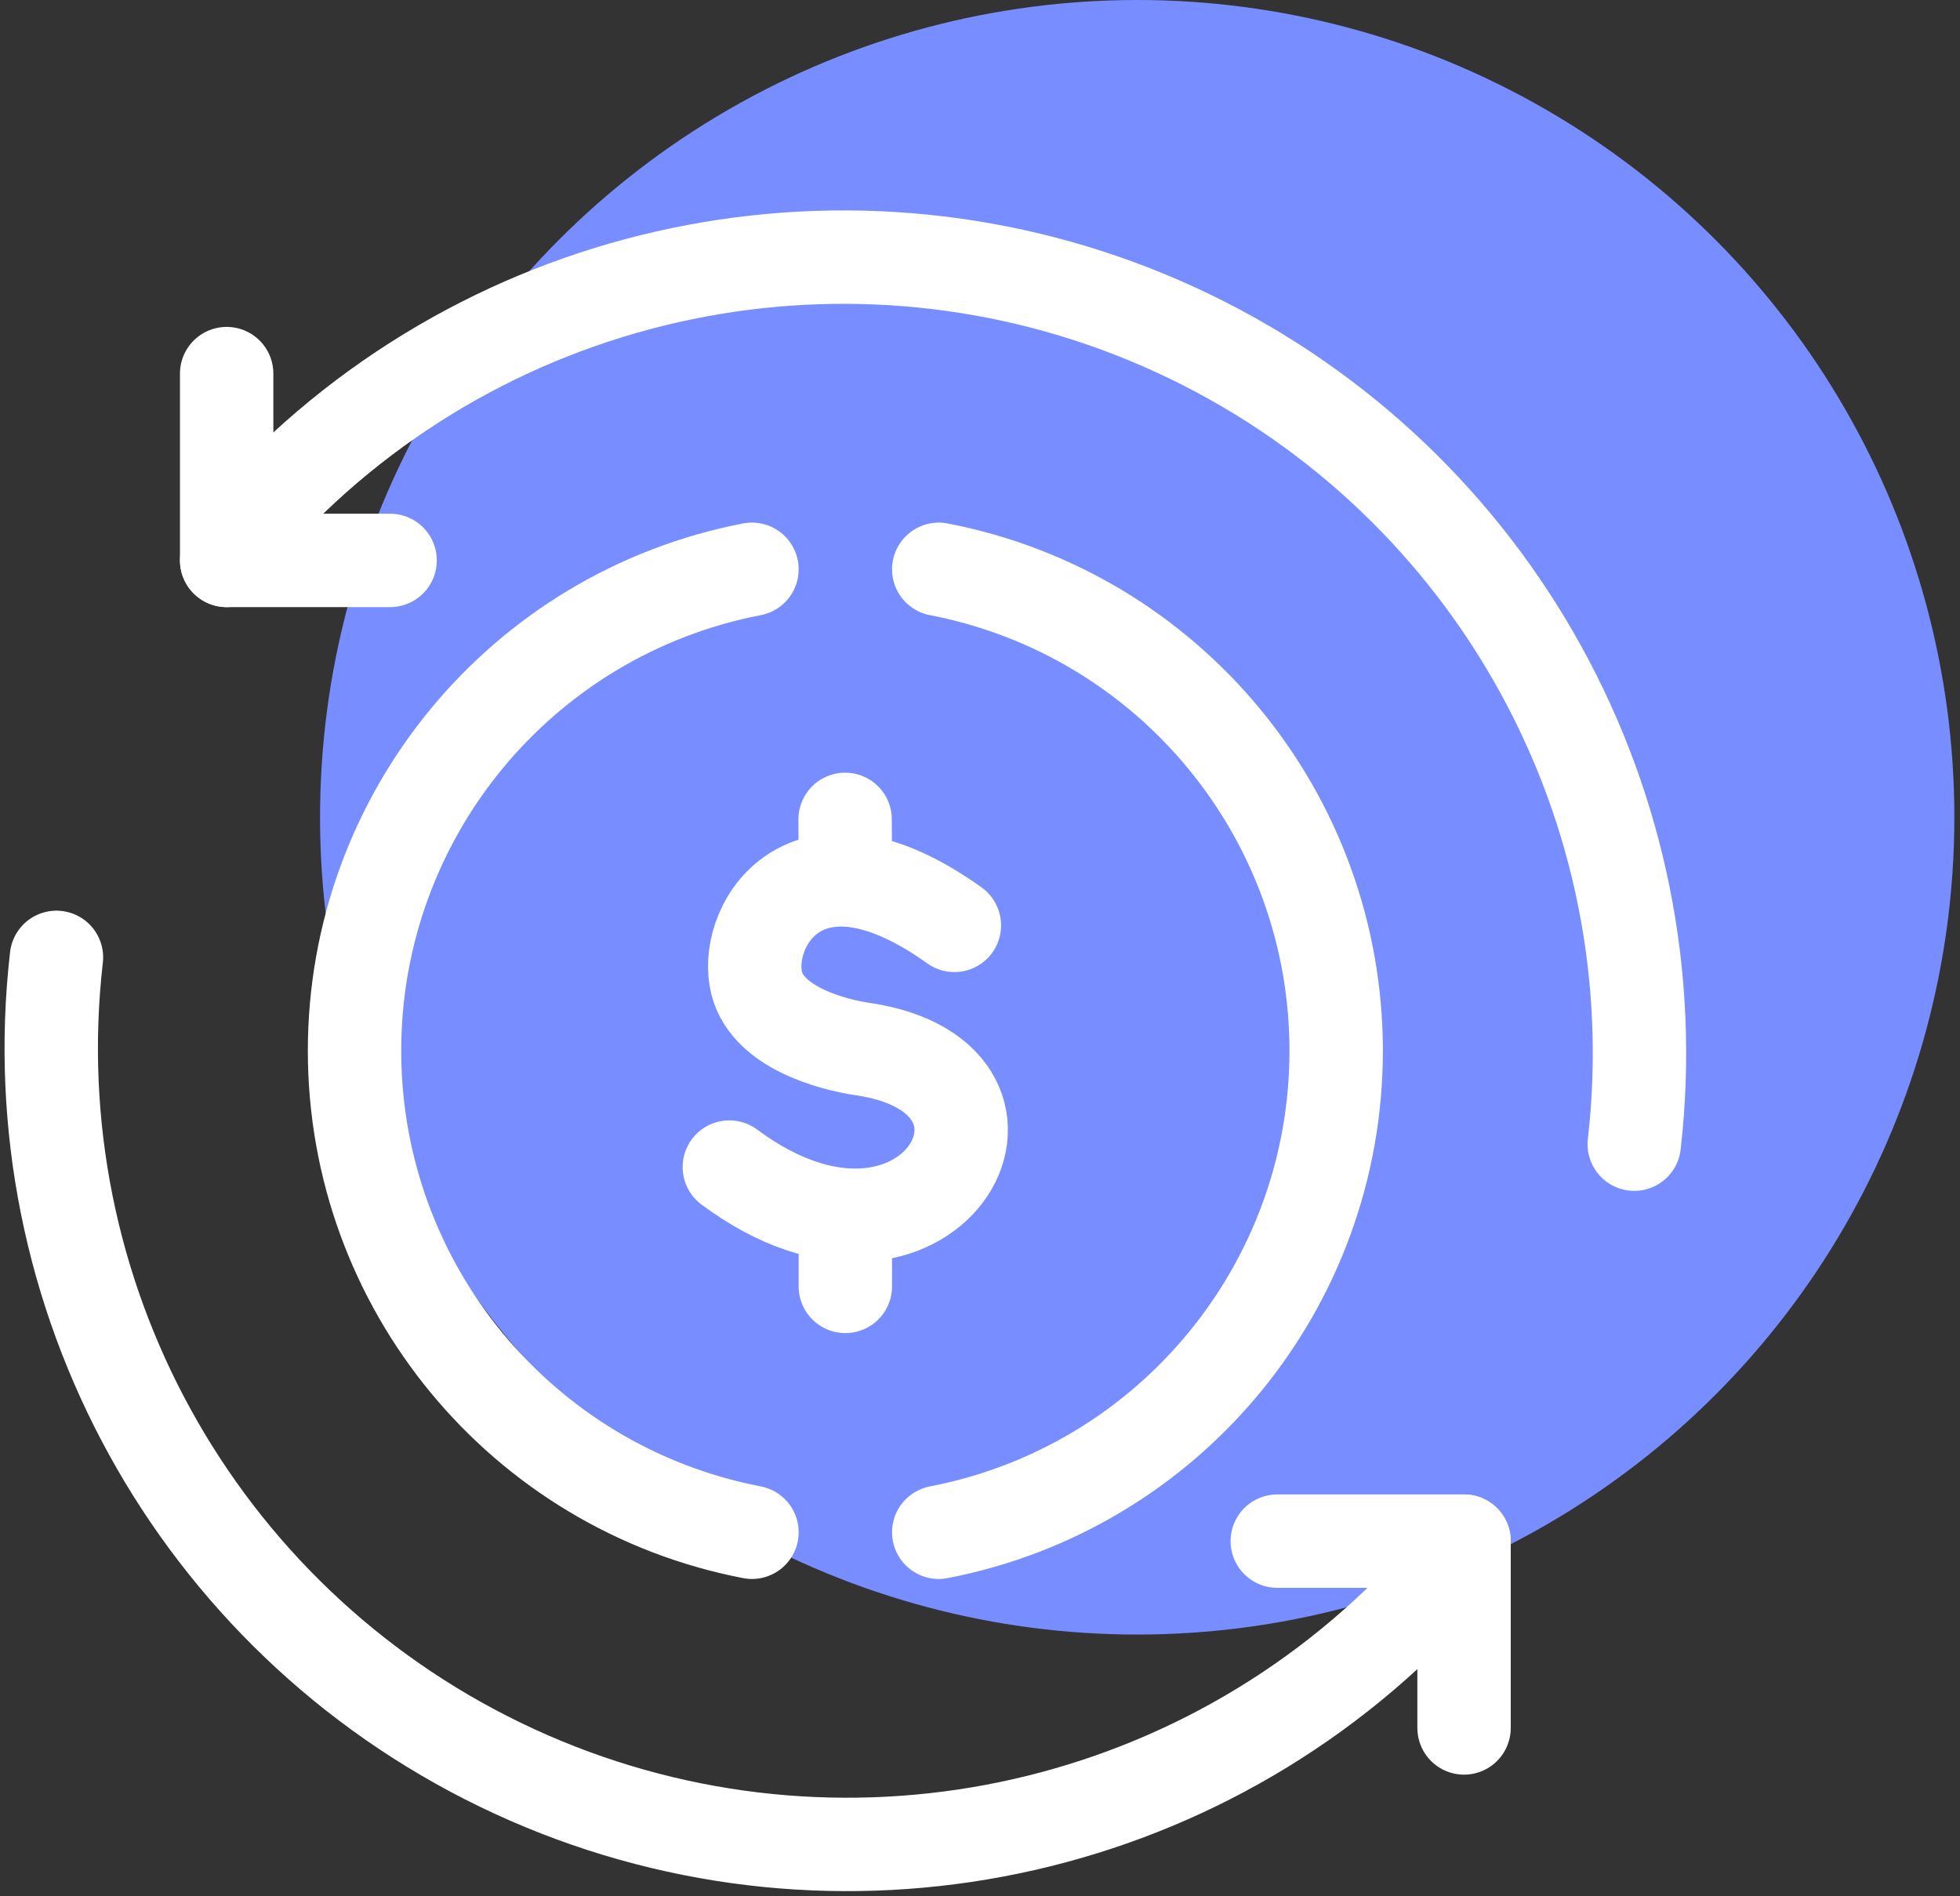
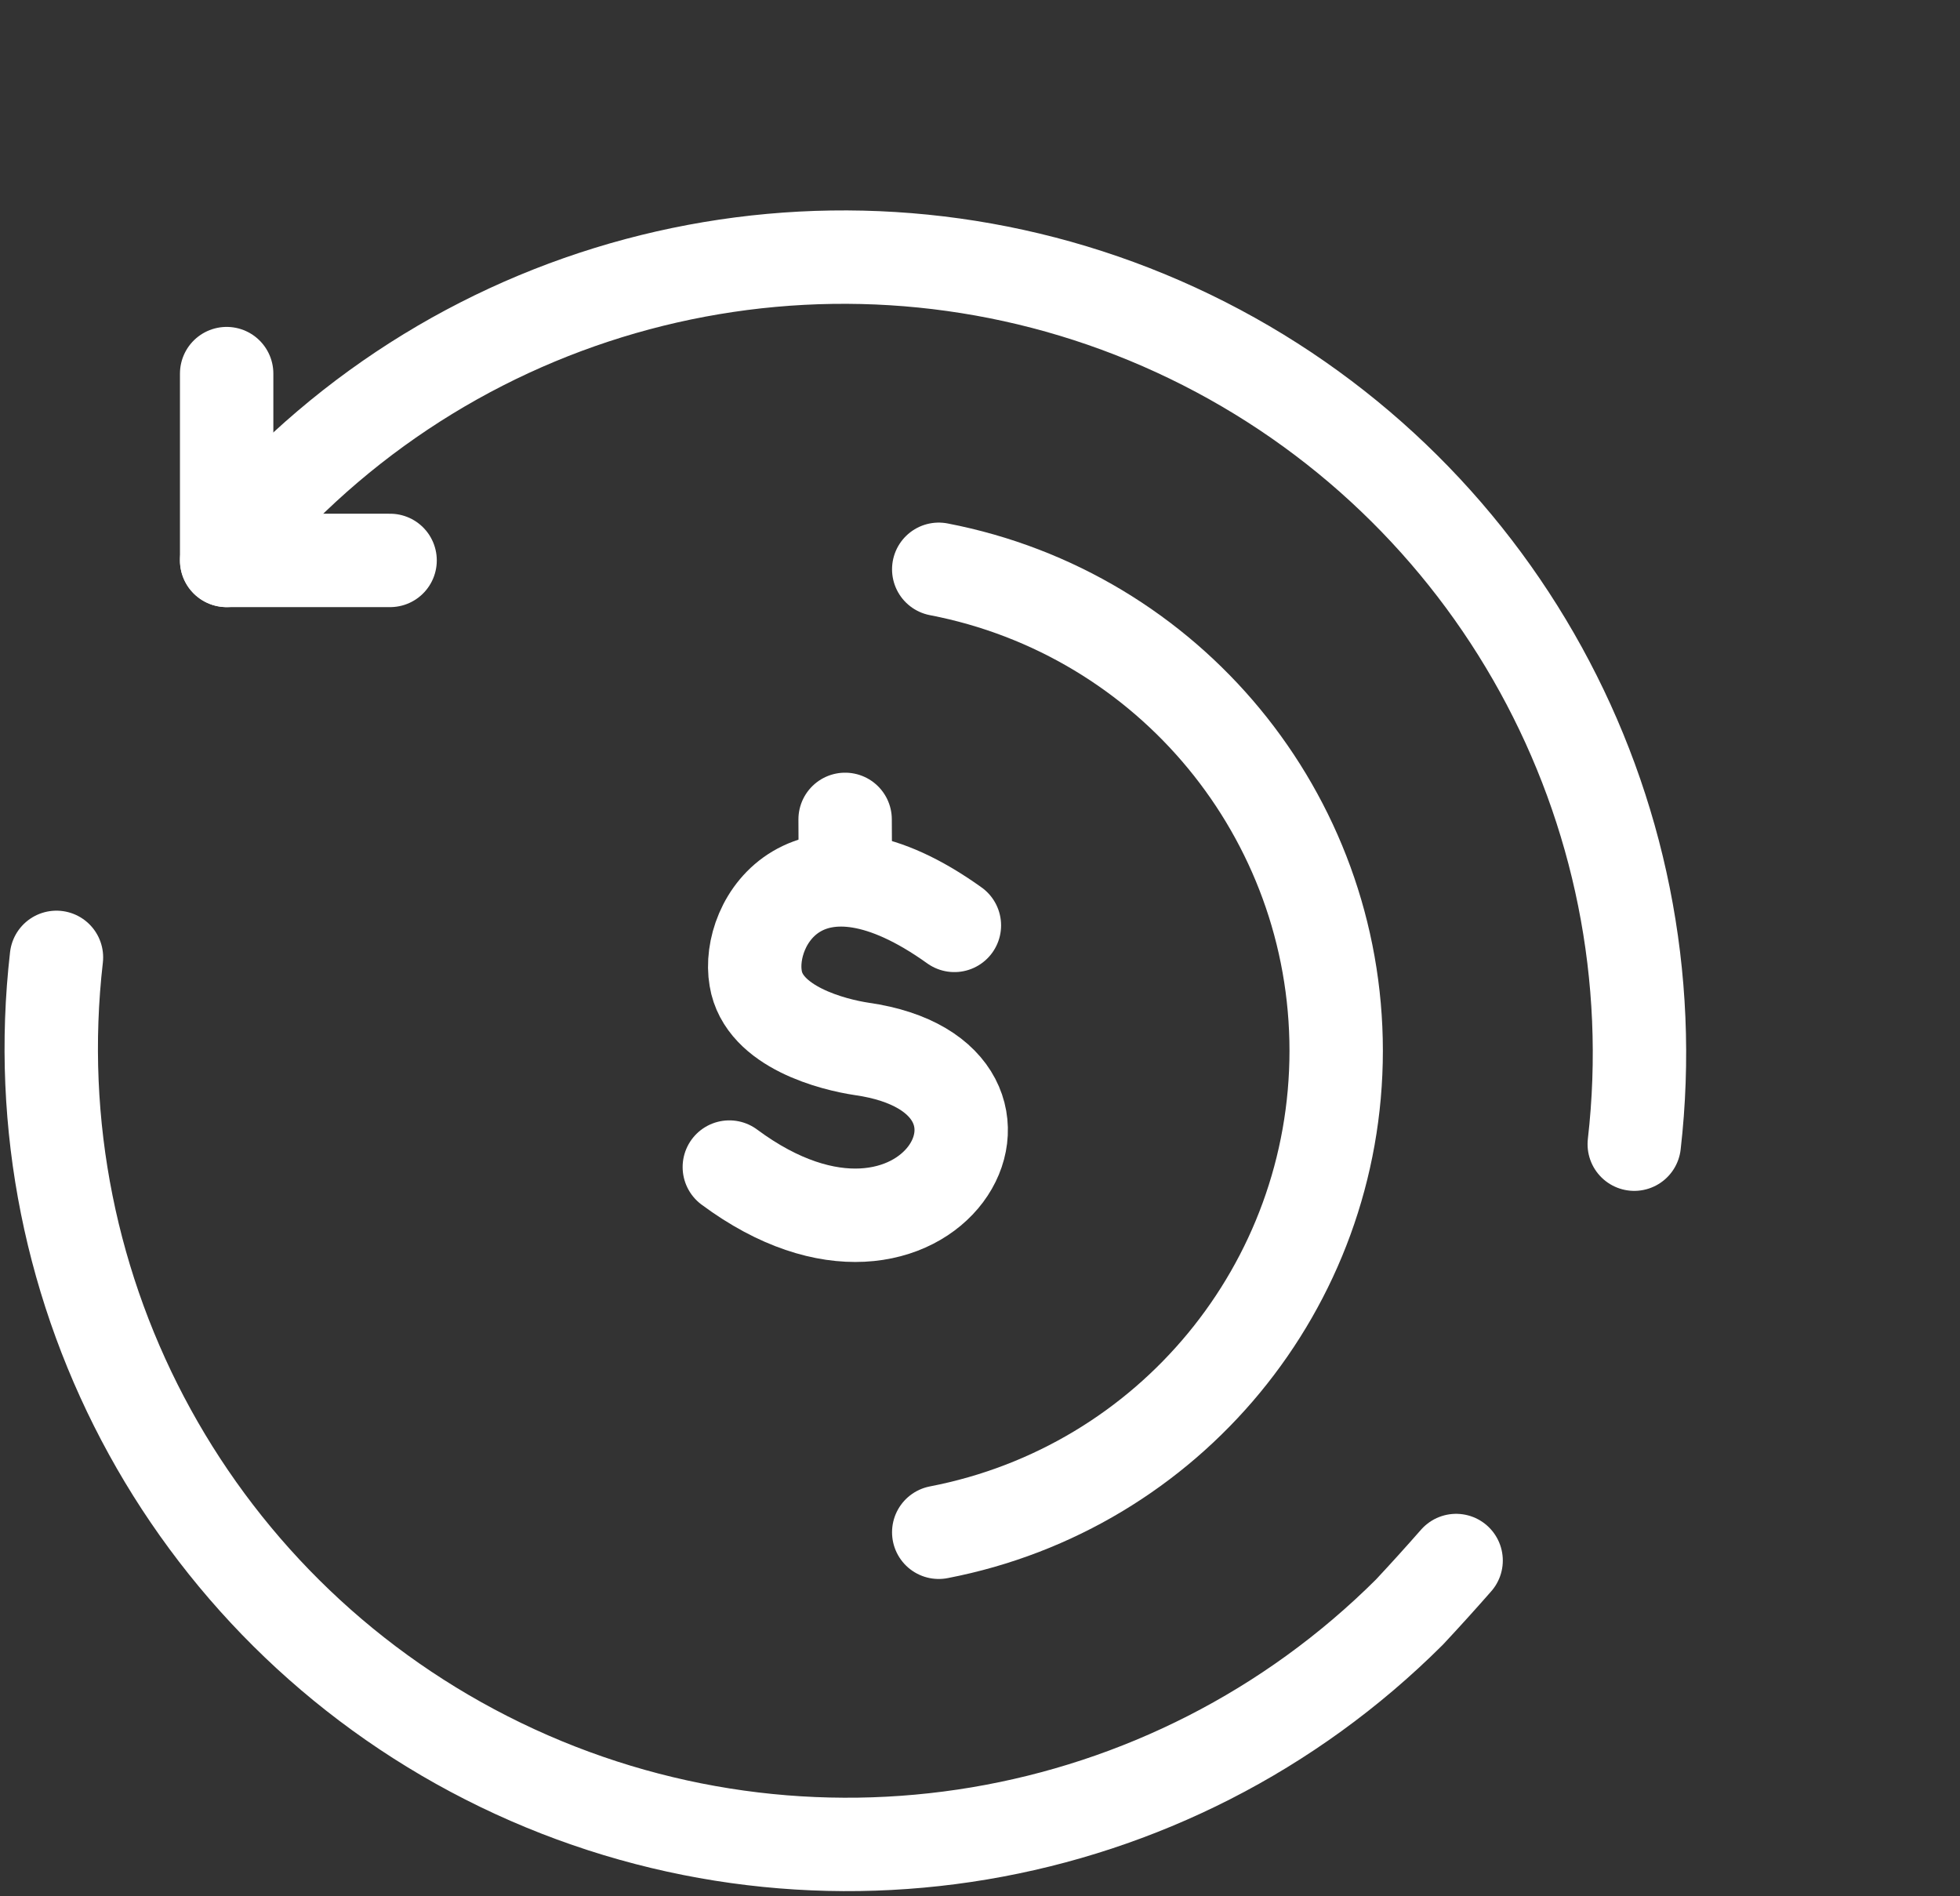
<svg xmlns="http://www.w3.org/2000/svg" width="153" height="148" viewBox="0 0 153 148" fill="none">
  <rect x="0" y="0" width="153" height="148" fill="#333333" stroke="none" />
  <g id="toptal">
-     <circle id="Oval" cx="88.771" cy="63.788" r="63.788" fill="#788DFF" />
-     <path id="Path" d="M58.699 119.593C40.689 116.119 27.675 100.355 27.675 82.013C27.675 63.67 40.689 47.906 58.699 44.433" stroke="white" stroke-width="7.29" stroke-linecap="round" stroke-linejoin="round" />
    <path id="Path_2" d="M73.279 44.433C91.29 47.906 104.304 63.67 104.304 82.013C104.304 100.355 91.29 116.119 73.279 119.593" stroke="white" stroke-width="7.29" stroke-linecap="round" stroke-linejoin="round" />
    <path id="Path_3" d="M74.501 72.226C63.074 64.043 58.226 71.971 58.991 76.363C59.611 80.19 65.078 81.539 67.265 81.867C82.957 84.109 72.496 102.643 56.932 91.089" stroke="white" stroke-width="7.29" stroke-linecap="round" stroke-linejoin="round" />
    <path id="Path_4" d="M65.971 63.952L65.99 68.271" stroke="white" stroke-width="7.29" stroke-linecap="round" stroke-linejoin="round" />
-     <path id="Path_5" d="M65.989 95.372V100.402" stroke="white" stroke-width="7.29" stroke-linecap="round" stroke-linejoin="round" />
-     <path id="Path_6" d="M99.706 120.285H114.286" stroke="white" stroke-width="7.29" stroke-linecap="round" stroke-linejoin="round" />
-     <path id="Path_7" d="M114.286 134.865V120.285" stroke="white" stroke-width="7.29" stroke-linecap="round" stroke-linejoin="round" />
    <path id="Path_8" d="M113.666 121.798C112.451 123.183 111.236 124.525 110.021 125.825C91.312 144.473 62.859 149.256 39.081 137.75C15.302 126.245 1.396 100.966 4.407 74.722" stroke="white" stroke-width="7.29" stroke-linecap="round" stroke-linejoin="round" />
    <path id="Path_9" d="M30.451 43.74H17.693" stroke="white" stroke-width="7.29" stroke-linecap="round" stroke-linejoin="round" />
    <path id="Path_10" d="M17.693 29.16V43.74" stroke="white" stroke-width="7.29" stroke-linecap="round" stroke-linejoin="round" />
    <path id="Path_11" d="M18.313 42.227C19.528 40.842 20.743 39.5 21.958 38.2C40.667 19.552 69.12 14.769 92.898 26.274C116.676 37.78 130.583 63.059 127.572 89.302" stroke="white" stroke-width="7.29" stroke-linecap="round" stroke-linejoin="round" />
  </g>
</svg>